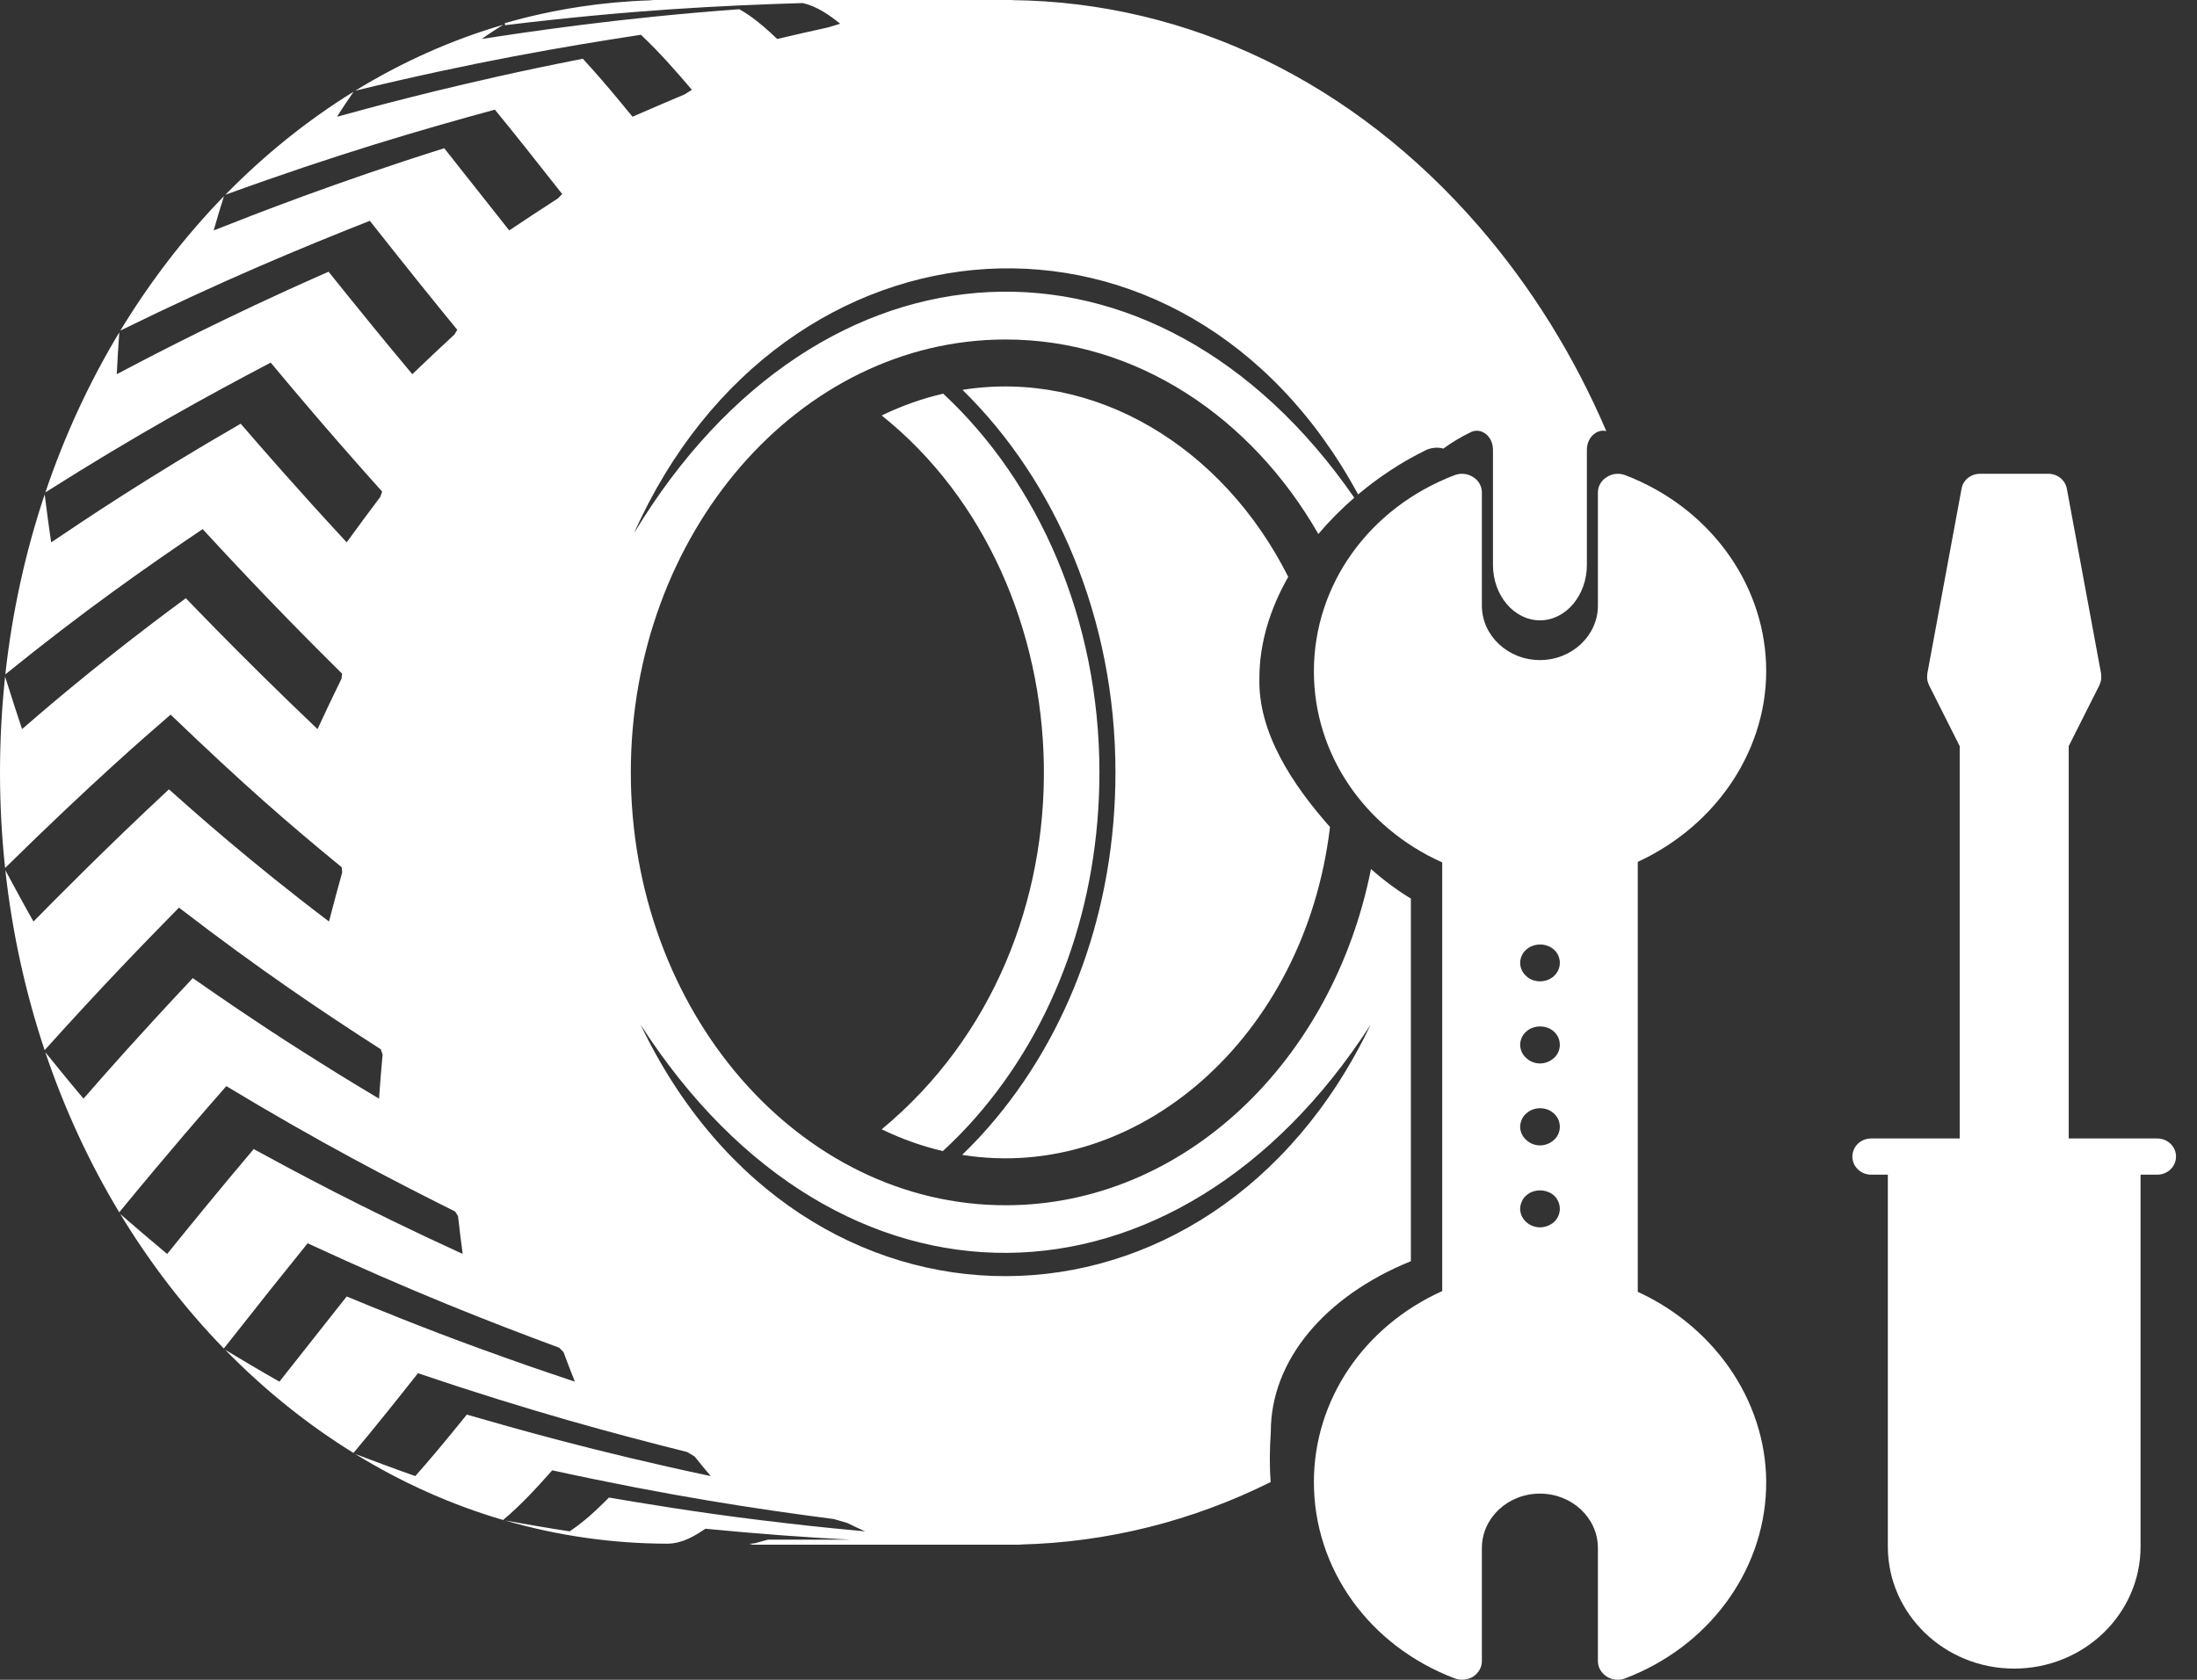
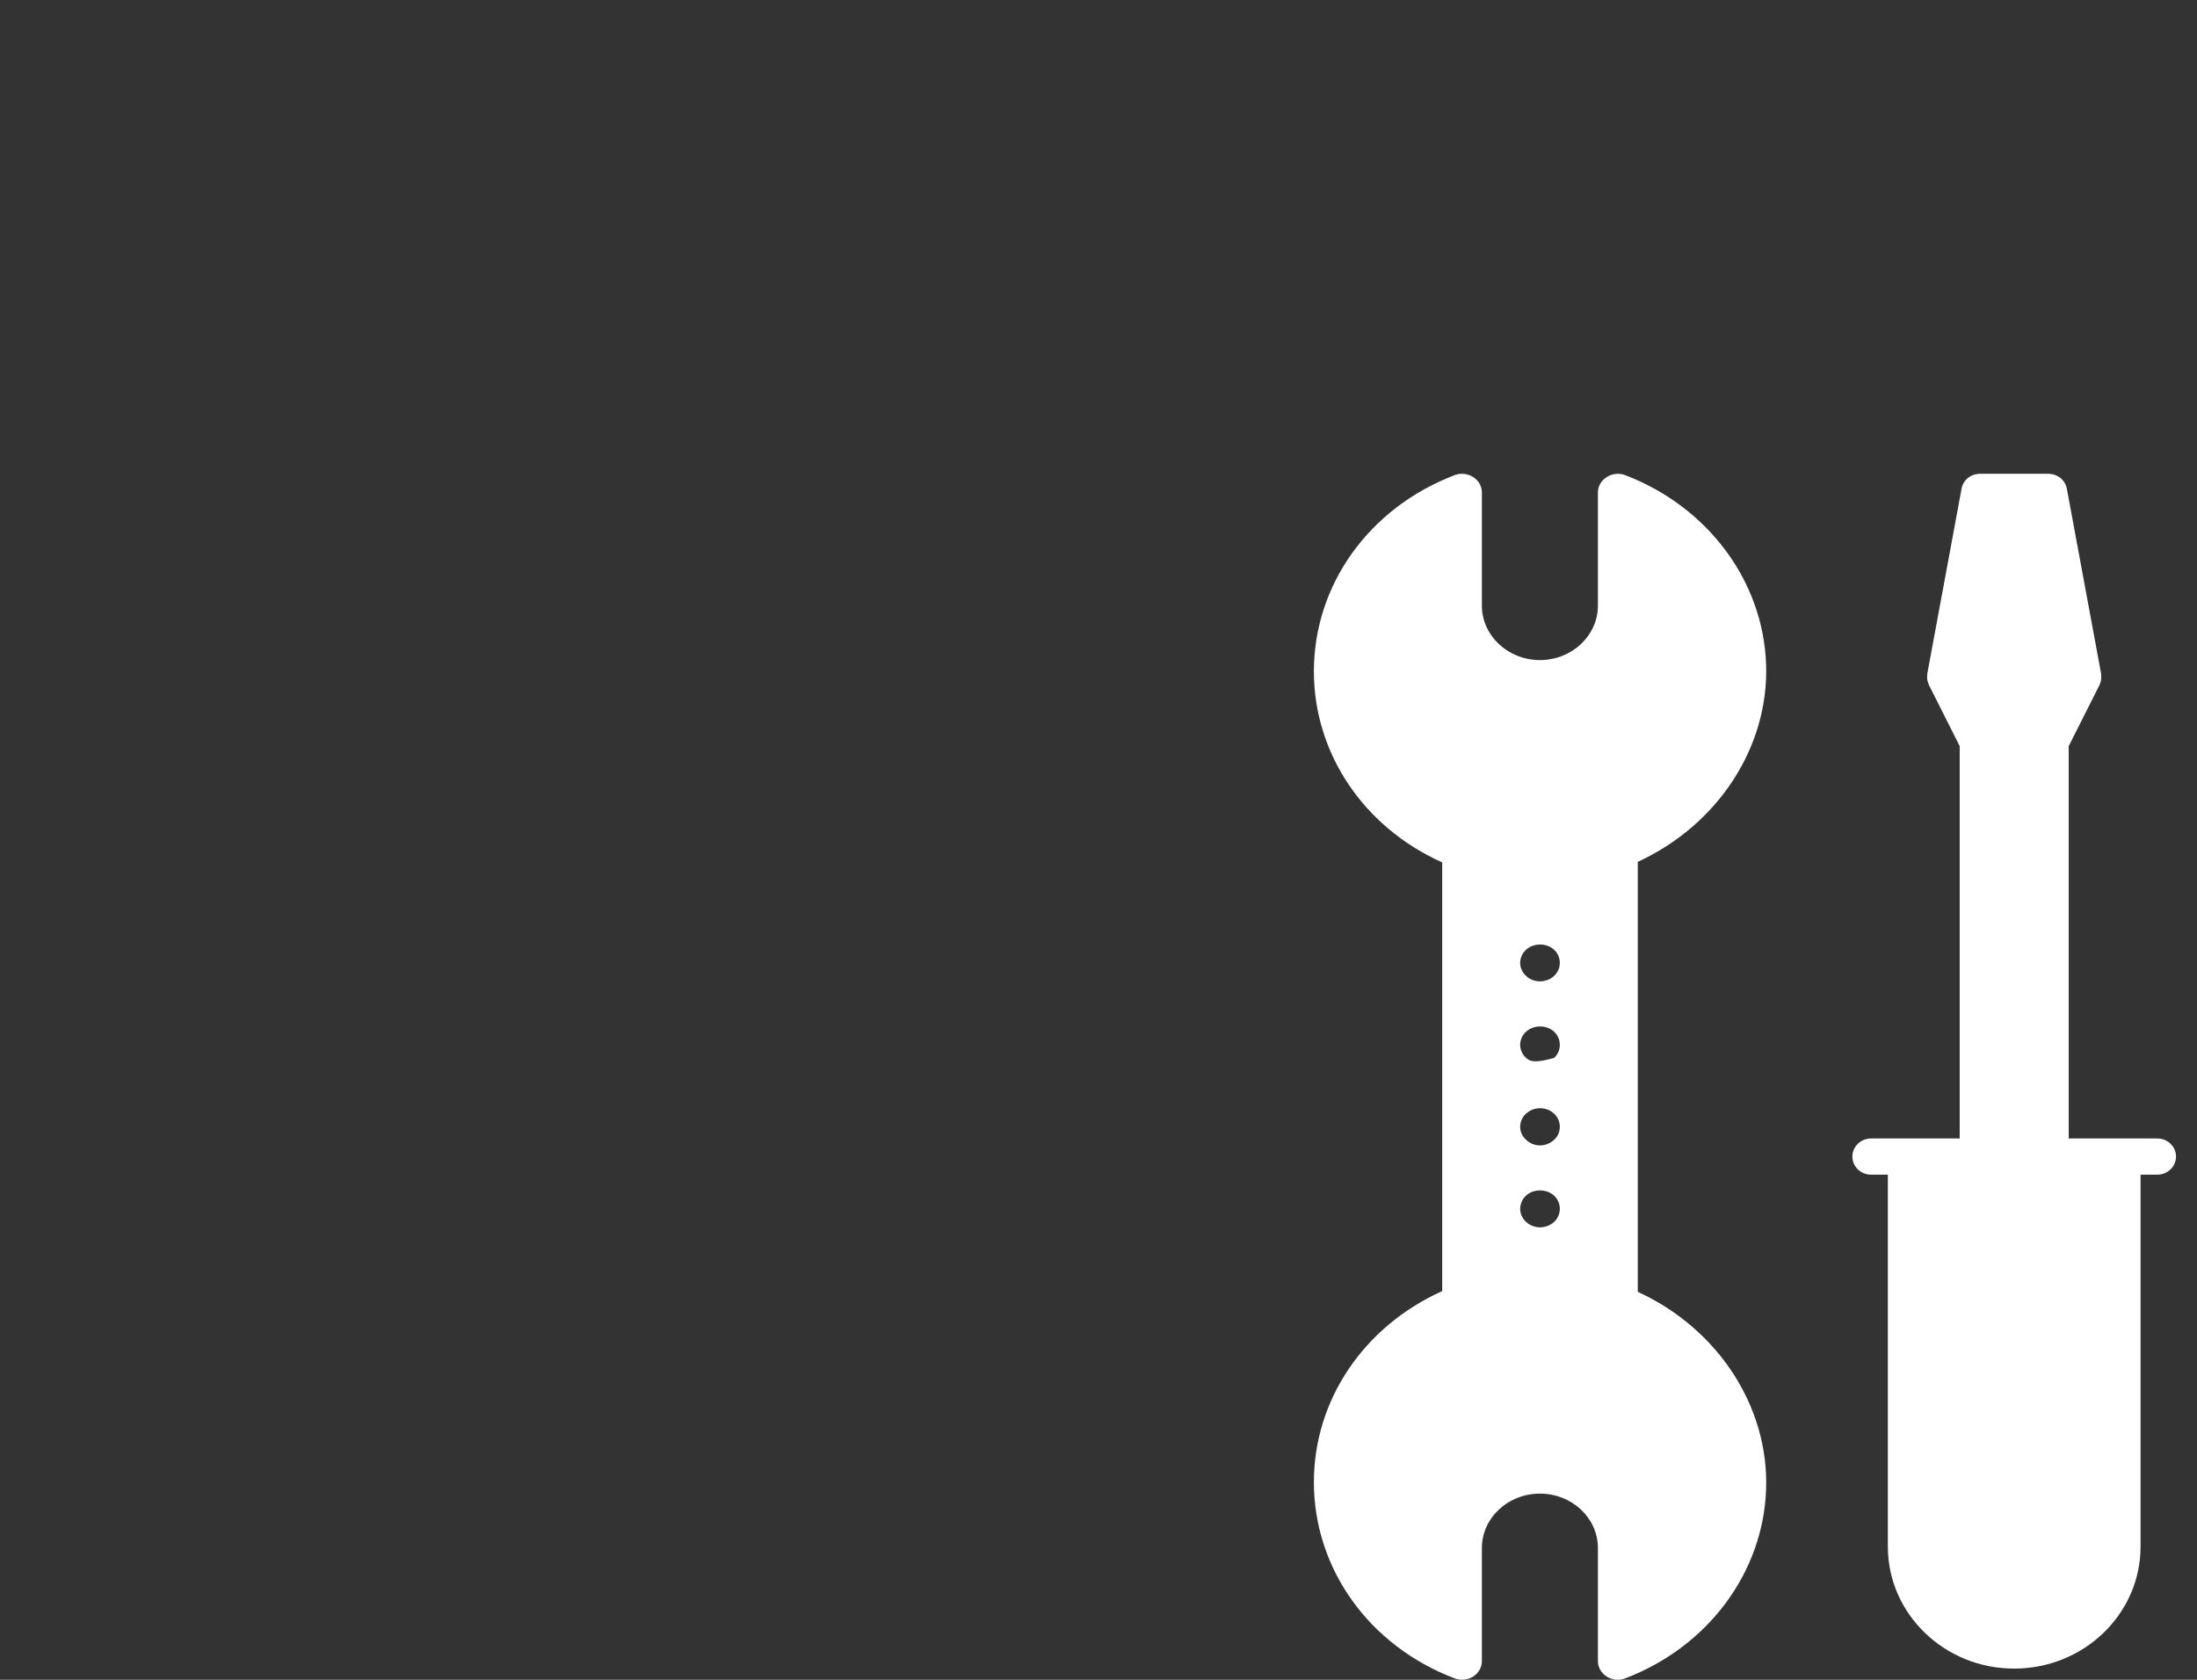
<svg xmlns="http://www.w3.org/2000/svg" width="102" height="78" viewBox="0 0 102 78" fill="none">
  <rect x="0" y="0" width="102" height="78" fill="#333333" stroke="none" />
-   <path d="M81.994 30.84C81.856 26.975 79.287 23.532 75.457 22.065C75.171 21.953 74.849 21.988 74.6 22.152C74.342 22.307 74.186 22.574 74.186 22.868V28.122C74.186 29.511 72.98 30.65 71.497 30.65C70.005 30.65 68.799 29.511 68.799 28.122V22.868C68.799 22.574 68.643 22.307 68.394 22.152C68.136 21.988 67.814 21.953 67.528 22.065C63.56 23.584 61 27.156 61 31.176C61 34.99 63.32 38.415 66.958 40.046V59.95C63.32 61.59 61 65.006 61 68.82C61 72.841 63.56 76.421 67.528 77.931C67.814 78.043 68.136 78.009 68.394 77.853C68.643 77.689 68.799 77.422 68.799 77.137V71.883C68.799 70.485 70.005 69.355 71.497 69.355C72.98 69.355 74.186 70.485 74.186 71.883V77.137C74.186 77.422 74.342 77.689 74.6 77.853C74.748 77.948 74.932 78 75.107 78C75.226 78 75.346 77.974 75.457 77.931C79.287 76.473 81.856 73.03 81.994 69.165C82.132 65.317 79.757 61.693 76.037 59.985V40.02C79.757 38.303 82.132 34.688 81.994 30.84ZM72.151 56.741C71.976 56.896 71.737 56.991 71.497 56.991C71.258 56.991 71.018 56.896 70.853 56.741C70.678 56.577 70.576 56.361 70.576 56.128C70.576 56.016 70.604 55.904 70.65 55.8C70.696 55.688 70.76 55.593 70.853 55.516C71.193 55.196 71.801 55.196 72.151 55.516C72.326 55.68 72.418 55.904 72.418 56.128C72.418 56.352 72.326 56.577 72.151 56.741ZM72.151 52.927C71.976 53.091 71.737 53.186 71.497 53.186C71.258 53.186 71.018 53.091 70.853 52.927C70.678 52.772 70.576 52.547 70.576 52.323C70.576 52.211 70.604 52.099 70.65 51.987C70.696 51.883 70.76 51.788 70.853 51.711C71.101 51.469 71.506 51.391 71.847 51.521C71.967 51.564 72.068 51.633 72.151 51.711C72.326 51.875 72.418 52.09 72.418 52.323C72.418 52.547 72.326 52.772 72.151 52.927ZM72.151 49.122C71.976 49.286 71.737 49.381 71.497 49.381C71.258 49.381 71.018 49.286 70.853 49.122C70.76 49.045 70.696 48.95 70.65 48.846C70.604 48.743 70.576 48.631 70.576 48.518C70.576 48.398 70.604 48.294 70.65 48.182C70.696 48.078 70.76 47.984 70.853 47.906C71.193 47.586 71.801 47.578 72.151 47.906C72.326 48.07 72.418 48.285 72.418 48.518C72.418 48.743 72.326 48.967 72.151 49.122ZM72.151 45.317C71.976 45.481 71.737 45.568 71.497 45.568C71.258 45.568 71.018 45.481 70.853 45.317C70.678 45.162 70.576 44.938 70.576 44.705C70.576 44.593 70.604 44.481 70.65 44.377C70.696 44.273 70.76 44.179 70.853 44.101C71.193 43.782 71.801 43.773 72.151 44.101C72.326 44.256 72.418 44.481 72.418 44.705C72.418 44.938 72.326 45.153 72.151 45.317Z" fill="white" />
+   <path d="M81.994 30.84C81.856 26.975 79.287 23.532 75.457 22.065C75.171 21.953 74.849 21.988 74.6 22.152C74.342 22.307 74.186 22.574 74.186 22.868V28.122C74.186 29.511 72.98 30.65 71.497 30.65C70.005 30.65 68.799 29.511 68.799 28.122V22.868C68.799 22.574 68.643 22.307 68.394 22.152C68.136 21.988 67.814 21.953 67.528 22.065C63.56 23.584 61 27.156 61 31.176C61 34.99 63.32 38.415 66.958 40.046V59.95C63.32 61.59 61 65.006 61 68.82C61 72.841 63.56 76.421 67.528 77.931C67.814 78.043 68.136 78.009 68.394 77.853C68.643 77.689 68.799 77.422 68.799 77.137V71.883C68.799 70.485 70.005 69.355 71.497 69.355C72.98 69.355 74.186 70.485 74.186 71.883V77.137C74.186 77.422 74.342 77.689 74.6 77.853C74.748 77.948 74.932 78 75.107 78C75.226 78 75.346 77.974 75.457 77.931C79.287 76.473 81.856 73.03 81.994 69.165C82.132 65.317 79.757 61.693 76.037 59.985V40.02C79.757 38.303 82.132 34.688 81.994 30.84ZM72.151 56.741C71.976 56.896 71.737 56.991 71.497 56.991C71.258 56.991 71.018 56.896 70.853 56.741C70.678 56.577 70.576 56.361 70.576 56.128C70.576 56.016 70.604 55.904 70.65 55.8C70.696 55.688 70.76 55.593 70.853 55.516C71.193 55.196 71.801 55.196 72.151 55.516C72.326 55.68 72.418 55.904 72.418 56.128C72.418 56.352 72.326 56.577 72.151 56.741ZM72.151 52.927C71.976 53.091 71.737 53.186 71.497 53.186C71.258 53.186 71.018 53.091 70.853 52.927C70.678 52.772 70.576 52.547 70.576 52.323C70.576 52.211 70.604 52.099 70.65 51.987C70.696 51.883 70.76 51.788 70.853 51.711C71.101 51.469 71.506 51.391 71.847 51.521C71.967 51.564 72.068 51.633 72.151 51.711C72.326 51.875 72.418 52.09 72.418 52.323C72.418 52.547 72.326 52.772 72.151 52.927ZM72.151 49.122C71.258 49.381 71.018 49.286 70.853 49.122C70.76 49.045 70.696 48.95 70.65 48.846C70.604 48.743 70.576 48.631 70.576 48.518C70.576 48.398 70.604 48.294 70.65 48.182C70.696 48.078 70.76 47.984 70.853 47.906C71.193 47.586 71.801 47.578 72.151 47.906C72.326 48.07 72.418 48.285 72.418 48.518C72.418 48.743 72.326 48.967 72.151 49.122ZM72.151 45.317C71.976 45.481 71.737 45.568 71.497 45.568C71.258 45.568 71.018 45.481 70.853 45.317C70.678 45.162 70.576 44.938 70.576 44.705C70.576 44.593 70.604 44.481 70.65 44.377C70.696 44.273 70.76 44.179 70.853 44.101C71.193 43.782 71.801 43.773 72.151 44.101C72.326 44.256 72.418 44.481 72.418 44.705C72.418 44.938 72.326 45.153 72.151 45.317Z" fill="white" />
  <path d="M100.155 52.864H96.044V34.646L97.473 31.81C97.489 31.777 97.496 31.743 97.508 31.709C97.517 31.682 97.528 31.658 97.535 31.631C97.558 31.537 97.56 31.441 97.549 31.345C97.547 31.329 97.554 31.313 97.551 31.297L95.957 22.689C95.879 22.286 95.522 22 95.095 22H91.924C91.506 22 91.14 22.286 91.07 22.689L89.476 31.297C89.474 31.308 89.48 31.319 89.478 31.331C89.464 31.432 89.467 31.534 89.493 31.634C89.499 31.659 89.509 31.681 89.518 31.706C89.53 31.74 89.538 31.776 89.555 31.81L90.983 34.646V52.864H86.871C86.39 52.864 86 53.24 86 53.704C86 54.169 86.39 54.545 86.871 54.545H87.647V71.815C87.647 74.942 90.278 77.48 93.509 77.48C96.75 77.48 99.38 74.942 99.38 71.815V54.545H100.155C100.636 54.545 101.026 54.169 101.026 53.704C101.026 53.24 100.636 52.864 100.155 52.864Z" fill="white" />
-   <path fill-rule="evenodd" clip-rule="evenodd" d="M47 0.006C55.182 0.097 62.861 3.818 68.656 10.508C71.1 13.331 73.088 16.541 74.576 20.019C74.38 19.969 74.175 20.017 74.01 20.154C73.801 20.312 73.674 20.585 73.674 20.883V26.231C73.674 27.645 72.698 28.805 71.498 28.805C70.29 28.805 69.314 27.645 69.314 26.231V20.883C69.314 20.585 69.187 20.312 68.986 20.154C68.777 19.988 68.516 19.952 68.285 20.067C67.837 20.282 67.411 20.538 67.01 20.83C66.75 20.752 66.426 20.788 66.186 20.908C65.097 21.441 64.03 22.137 63.053 22.959C54.984 8.042 36.297 9.358 29.434 24.762C38.067 10.436 53.652 9.771 62.875 23.111C62.277 23.629 61.716 24.194 61.207 24.796C58.09 19.358 52.746 15.764 46.689 15.764C37.093 15.764 29.287 24.781 29.287 35.864C29.287 46.948 37.093 55.965 46.689 55.965C54.949 55.965 61.882 49.282 63.651 40.352C64.22 40.858 64.862 41.339 65.503 41.724V58.563C61.505 60.184 59 63.169 59 66.476C58.941 67.362 58.94 68.138 58.992 68.819C55.358 70.627 51.425 71.621 47.362 71.719L47.381 71.727H34.791L34.962 71.682H34.791C34.865 71.678 34.947 71.672 35.036 71.663L35.654 71.492H39.46C37.46 71.389 35.252 71.229 32.751 70.986C32.263 71.315 31.687 71.669 30.999 71.68C28.393 71.676 25.864 71.303 23.446 70.602C24.344 70.761 25.543 70.973 26.447 71.107C26.713 70.926 26.822 70.85 27.149 70.584C27.413 70.361 27.71 70.106 28.27 69.538C29.658 69.773 32.241 70.211 35.287 70.584C37.25 70.819 37.975 70.905 40.166 71.107C39.919 70.998 39.61 70.854 39.34 70.72L39.338 70.72C39.131 70.659 38.923 70.599 38.718 70.537C35.17 70.075 31.118 69.47 25.638 68.273C24.981 69.015 24.212 69.865 23.358 70.58C20.942 69.871 18.641 68.835 16.489 67.513C17.323 67.828 18.437 68.248 19.28 68.541C19.834 67.913 20.398 67.266 21.673 65.686L21.723 65.7C23.674 66.264 27.671 67.418 32.999 68.541C32.772 68.275 32.484 67.929 32.253 67.635L31.909 67.425C28.5 66.57 24.62 65.53 19.405 63.765C18.341 65.108 17.383 66.312 16.411 67.466C14.263 66.139 12.265 64.529 10.457 62.679C11.208 63.13 12.211 63.726 12.973 64.156L12.976 64.153L12.982 64.144C13.379 63.641 13.777 63.138 14.176 62.632C14.813 61.822 15.453 61.011 16.096 60.2C17.315 60.706 19.585 61.639 22.312 62.632C24.027 63.25 24.721 63.499 26.69 64.156C26.527 63.748 26.319 63.215 26.161 62.782C26.093 62.714 26.027 62.648 25.961 62.58C22.752 61.39 19.113 59.973 14.283 57.73C12.955 59.374 12.184 60.344 10.391 62.617C8.588 60.76 6.972 58.665 5.584 56.373C6.234 56.935 7.101 57.681 7.761 58.227C8.879 56.843 10.139 55.296 11.779 53.356L11.802 53.369L11.802 53.369C13.54 54.315 16.757 56.066 21.481 58.225C21.411 57.701 21.323 57.015 21.265 56.47C21.22 56.4 21.175 56.328 21.133 56.257C18.182 54.783 14.85 53.055 10.508 50.433C9.552 51.523 7.954 53.349 5.536 56.293C4.152 53.998 2.995 51.504 2.103 48.858C2.63 49.51 3.336 50.377 3.878 51.014C4.646 50.134 4.957 49.78 5.847 48.788C6.617 47.937 7.491 46.971 8.951 45.418L9.079 45.507C10.081 46.204 11.835 47.424 13.985 48.788C15.422 49.696 15.954 50.031 17.597 51.014C17.642 50.4 17.702 49.601 17.762 48.969C17.738 48.902 17.717 48.836 17.695 48.767L17.68 48.724C15.039 47.024 12.077 45.047 8.31 42.145C6.716 43.766 4.787 45.748 2.072 48.763C1.188 46.116 0.566 43.315 0.247 40.405C0.634 41.126 1.151 42.084 1.555 42.79L1.624 42.72C2.582 41.747 4.951 39.343 7.843 36.652C8.974 37.662 11.628 40.03 15.274 42.79C15.453 42.106 15.69 41.206 15.888 40.504C15.879 40.426 15.871 40.349 15.863 40.269C13.317 38.178 11.377 36.496 7.921 33.184L7.898 33.204L7.898 33.204L7.898 33.204C6.802 34.15 4.271 36.336 0.237 40.304C0.08 38.85 0 37.367 0 35.864C0 34.36 0.082 32.877 0.237 31.419C0.468 32.152 0.778 33.128 1.024 33.855C2.206 32.836 2.644 32.461 4.012 31.343C5.139 30.436 6.418 29.407 8.628 27.778C9.315 28.49 10.595 29.811 12.149 31.343C13.179 32.356 13.562 32.729 14.742 33.855C15.068 33.151 15.502 32.23 15.855 31.516C15.864 31.445 15.871 31.372 15.879 31.301L15.879 31.301L15.879 31.301L15.879 31.3L15.879 31.3L15.881 31.281L15.865 31.265C14.648 30.056 12.423 27.846 9.408 24.569C6.819 26.317 3.917 28.344 0.247 31.314C0.566 28.406 1.188 25.605 2.074 22.958C2.16 23.627 2.274 24.519 2.377 25.185C3.837 24.2 6.877 22.149 11.175 19.675L11.228 19.736L11.228 19.736C12.132 20.781 13.773 22.676 16.096 25.183C16.559 24.548 17.167 23.716 17.659 23.069C17.672 23.028 17.686 22.989 17.699 22.949L17.7 22.947L17.701 22.945C17.714 22.906 17.727 22.866 17.741 22.826C16.728 21.694 15.051 19.817 12.568 16.837C9.659 18.369 6.376 20.159 2.107 22.864C2.999 20.219 4.156 17.727 5.54 15.43C5.499 16.013 5.446 16.79 5.421 17.375C6.986 16.553 7.565 16.252 9.342 15.369C10.807 14.654 12.465 13.845 15.255 12.617C15.772 13.262 16.551 14.234 17.482 15.369C18.024 16.032 18.398 16.483 19.142 17.375C19.721 16.821 20.483 16.098 21.096 15.535C21.118 15.498 21.14 15.461 21.163 15.425C21.185 15.388 21.207 15.352 21.23 15.315C20.252 14.12 19.201 12.823 17.169 10.253C13.983 11.513 10.376 13.002 5.588 15.35C6.978 13.06 8.593 10.965 10.397 9.108C10.248 9.585 10.053 10.22 9.921 10.7L9.973 10.68C11.802 9.959 15.546 8.483 20.625 6.883C21.233 7.646 22.562 9.332 23.235 10.185L23.236 10.186L23.239 10.19L23.247 10.2L23.251 10.205L23.253 10.208C23.487 10.504 23.637 10.694 23.642 10.7C24.313 10.251 25.189 9.67 25.899 9.215C25.938 9.173 25.979 9.133 26.02 9.092C26.047 9.065 26.074 9.037 26.101 9.009C24.765 7.314 23.883 6.197 22.975 5.091C19.566 6.022 15.688 7.147 10.461 9.044C12.271 7.196 14.267 5.586 16.415 4.259C16.178 4.605 15.867 5.065 15.647 5.421C17.488 4.918 18.17 4.735 20.237 4.224C21.941 3.816 23.875 3.353 27.059 2.727C27.314 3.005 27.736 3.468 28.375 4.224L28.452 4.316C28.705 4.618 28.918 4.872 29.366 5.421L29.368 5.42C30.087 5.108 31.015 4.704 31.788 4.381C31.899 4.311 32.01 4.241 32.123 4.171C31.435 3.361 30.63 2.436 29.755 1.615C26.167 2.165 22.075 2.861 16.491 4.212C18.645 2.892 20.946 1.856 23.362 1.149C23.057 1.341 22.655 1.6 22.363 1.81C24.425 1.493 28.719 0.836 34.325 0.428C34.63 0.605 35.139 0.902 36.082 1.81C36.782 1.646 37.664 1.442 38.442 1.273C38.63 1.215 38.819 1.157 39.009 1.102C38.518 0.709 37.94 0.295 37.27 0.142C33.551 0.255 29.302 0.457 23.451 1.17L23.432 1.079C24.569 0.748 25.726 0.498 26.892 0.319H26.871L26.91 0.315C27.988 0.152 29.077 0.051 30.171 0.016L30.336 0H46.998L47 0.006ZM44.684 18.102C50.801 17.132 56.765 20.726 59.809 26.786C58.973 28.252 58.47 29.852 58.47 31.486C58.402 34 59.981 36.406 61.748 38.402C60.583 48.197 52.774 54.928 44.669 53.625C45.077 53.228 45.476 52.818 45.856 52.383C49.682 48.019 51.787 42.152 51.787 35.864C51.787 28.733 49.023 22.347 44.684 18.102ZM29.742 47.581C38.94 61.889 54.649 61.526 63.633 47.581C56.253 63.056 37.231 63.242 29.742 47.581ZM51.043 35.864C51.043 28.736 48.199 22.378 43.789 18.279C42.835 18.501 41.88 18.835 40.934 19.292C50.596 27.014 51.348 43.816 40.934 52.439C41.874 52.894 42.825 53.226 43.773 53.45C44.3 52.964 44.812 52.445 45.295 51.893C49.002 47.665 51.043 41.974 51.043 35.864Z" fill="white" />
</svg>